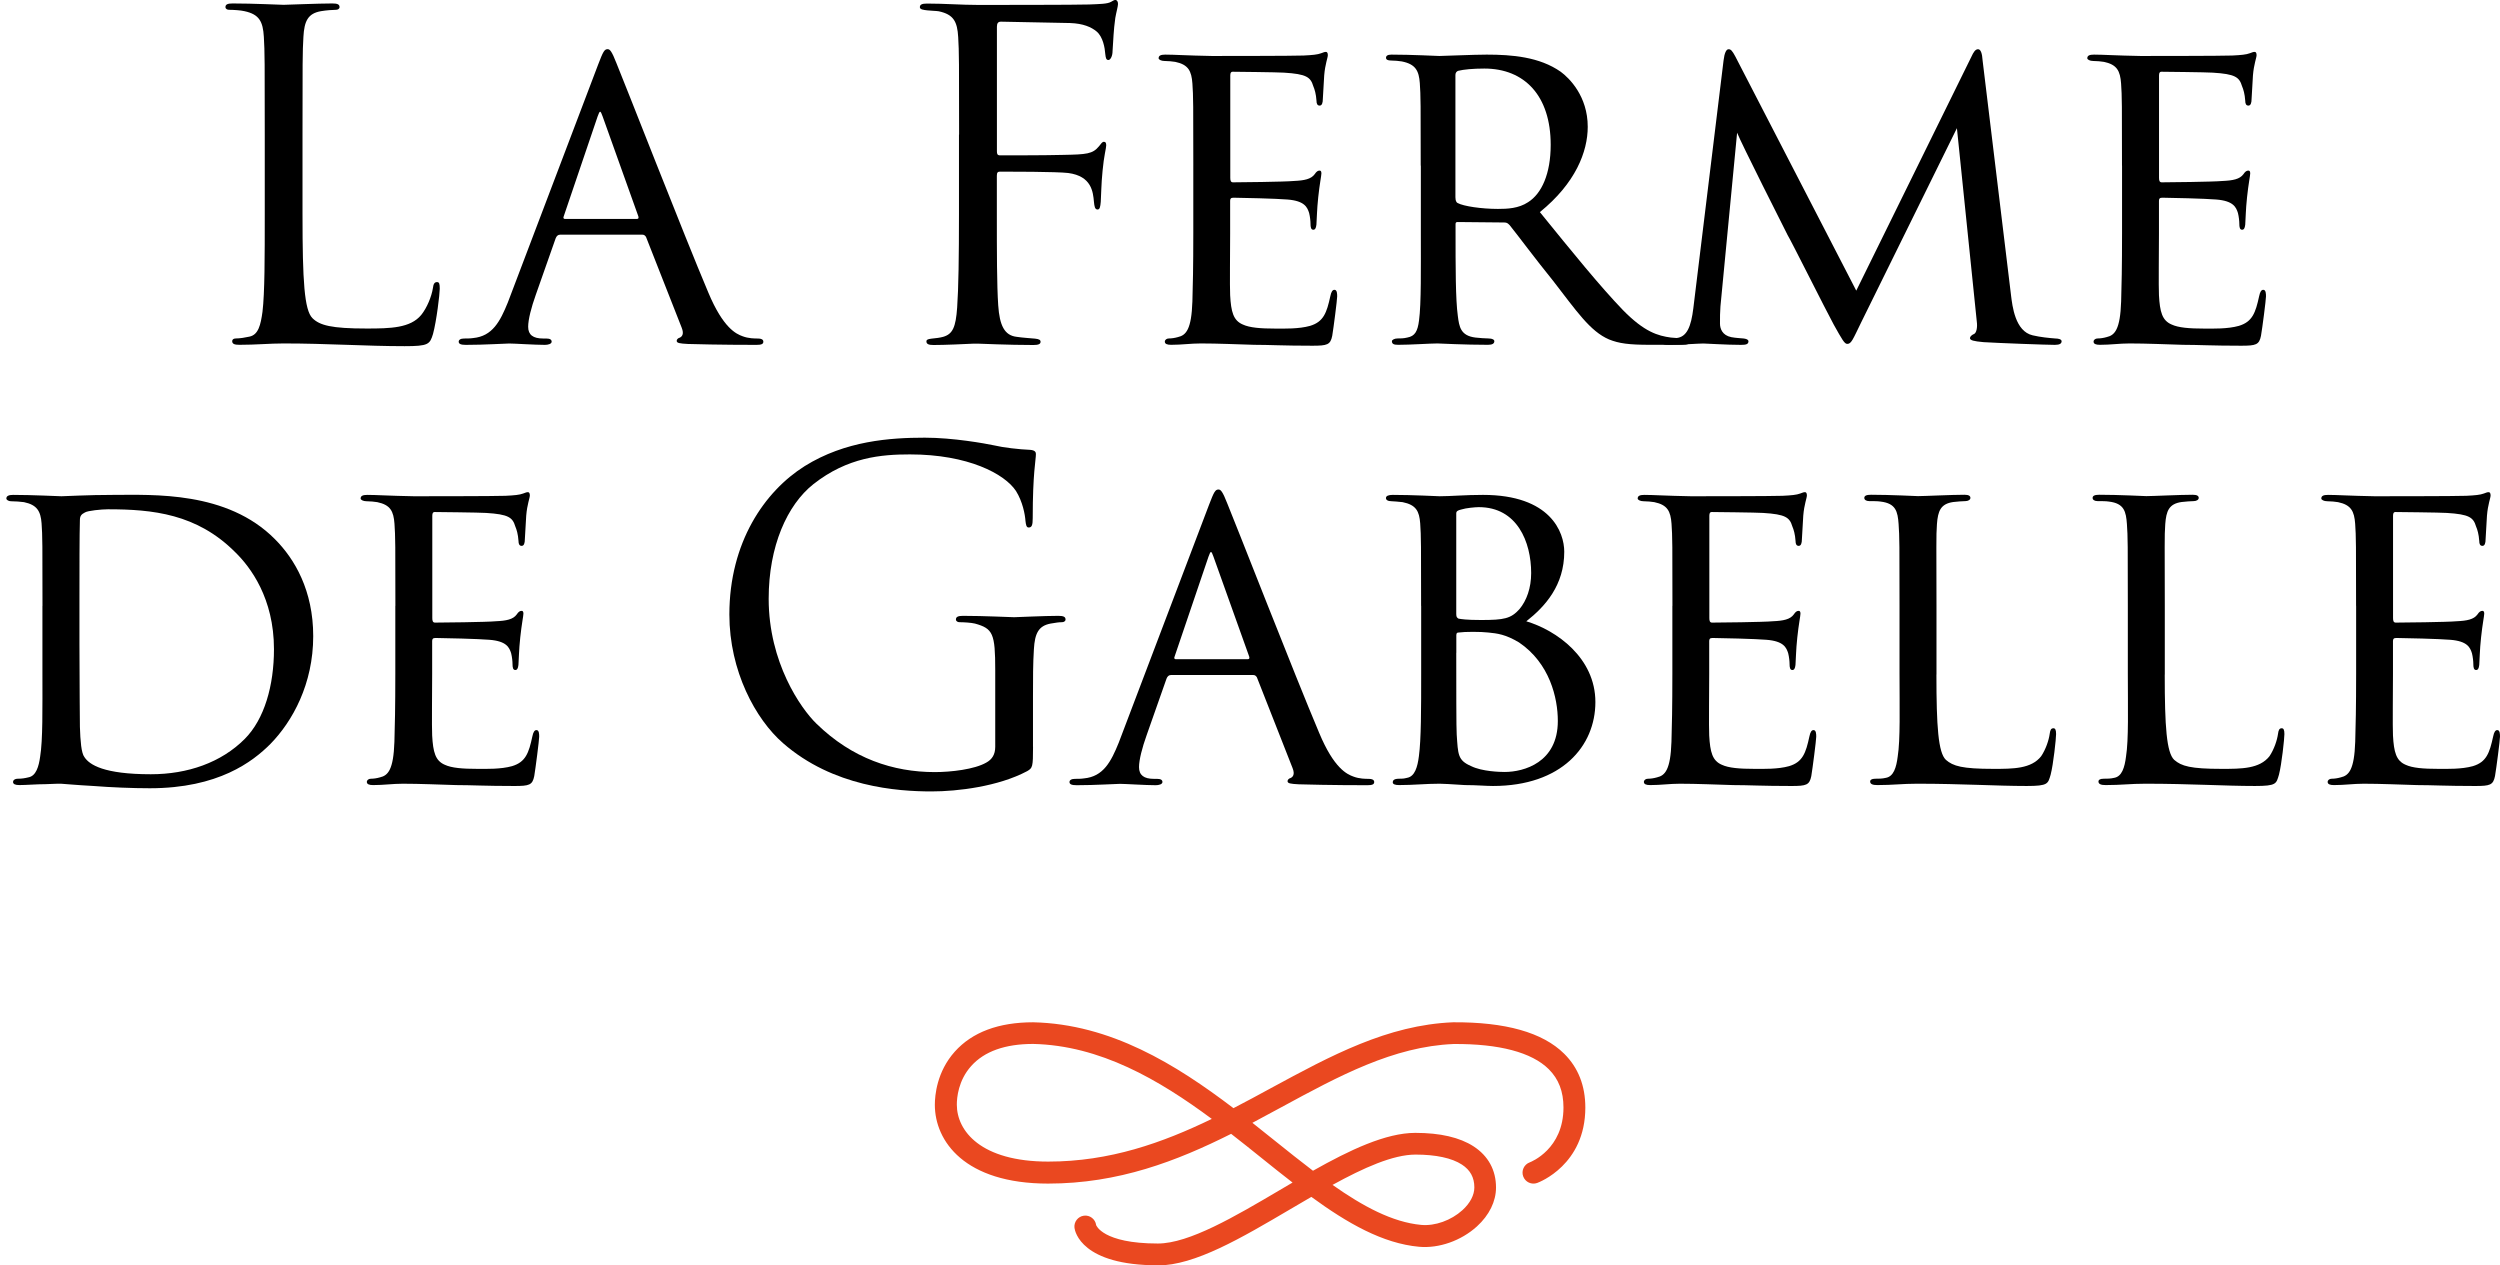
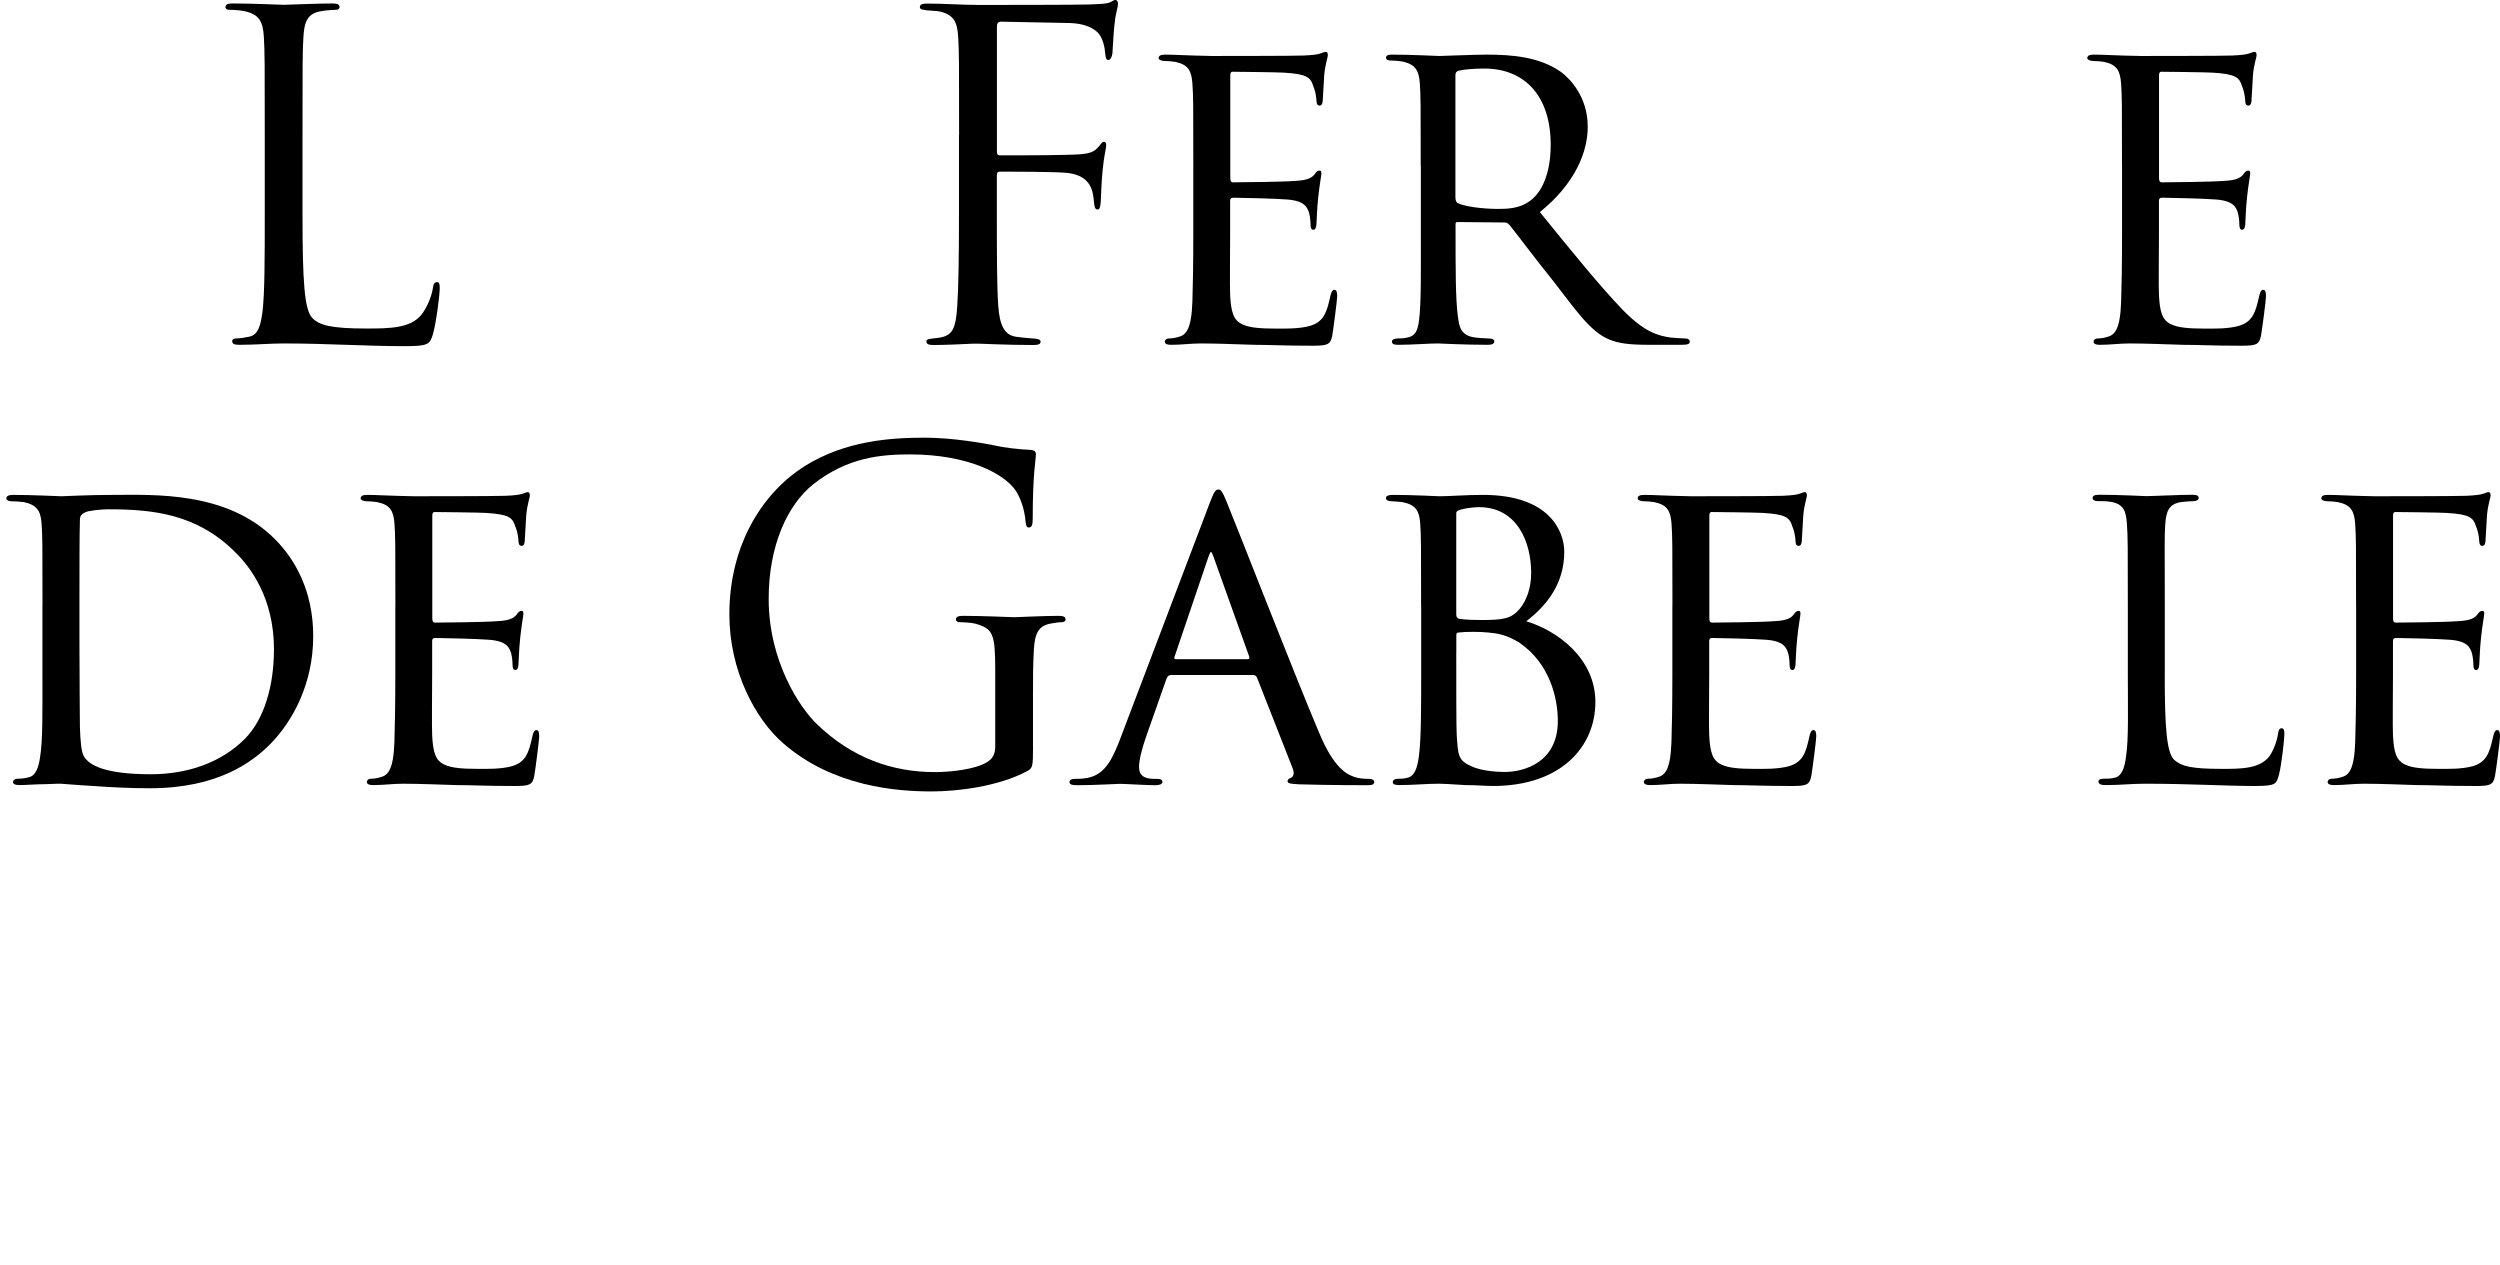
<svg xmlns="http://www.w3.org/2000/svg" id="Calque_1" viewBox="0 0 385.44 195.08">
  <defs>
    <style>      .cls-1 {        fill: #ea4820;      }    </style>
  </defs>
  <g>
    <path d="M46.64,33.12c0,10.23.28,14.68,1.53,15.93,1.11,1.11,2.92,1.6,8.35,1.6,3.69,0,6.75-.07,8.42-2.09.9-1.11,1.6-2.85,1.81-4.17.07-.56.21-.9.63-.9.35,0,.42.28.42,1.04s-.49,4.94-1.04,6.96c-.49,1.6-.7,1.88-4.38,1.88-5.98,0-11.9-.42-18.65-.42-2.16,0-4.24.21-6.82.21-.76,0-1.11-.14-1.11-.56,0-.21.14-.42.56-.42.63,0,1.46-.14,2.09-.28,1.39-.28,1.74-1.81,2.02-3.83.35-2.92.35-8.42.35-15.1v-12.25c0-10.85,0-12.8-.14-15.03-.14-2.37-.7-3.48-2.99-3.97-.56-.14-1.74-.21-2.37-.21-.28,0-.56-.14-.56-.42,0-.42.35-.56,1.11-.56,3.13,0,7.51.21,7.86.21s5.43-.21,7.51-.21c.77,0,1.11.14,1.11.56,0,.28-.28.42-.56.42-.49,0-1.46.07-2.3.21-2.02.35-2.58,1.53-2.71,3.97-.14,2.23-.14,4.17-.14,15.03v12.39Z" />
-     <path d="M86.37,36.18c-.35,0-.56.21-.7.56l-3.06,8.7c-.7,1.95-1.18,3.83-1.18,4.94,0,1.25.77,1.81,2.3,1.81h.49c.63,0,.83.21.83.49,0,.35-.56.49-1.04.49-1.53,0-4.73-.21-5.5-.21-.7,0-3.76.21-6.68.21-.77,0-1.11-.14-1.11-.49,0-.28.28-.49.83-.49.35,0,.97,0,1.39-.07,2.99-.28,4.17-2.57,5.36-5.5l13.92-36.67c.77-2.02.97-2.37,1.46-2.37.35,0,.63.28,1.39,2.23.97,2.3,10.44,26.58,14.13,35.28,2.3,5.5,4.31,6.4,5.29,6.75.9.35,1.88.35,2.37.35s.83.14.83.49-.28.49-1.04.49c-.7,0-5.91,0-10.58-.14-1.32-.07-1.74-.14-1.74-.49,0-.21.21-.42.49-.49.28-.14.7-.49.28-1.53l-5.5-13.99c-.14-.21-.28-.35-.56-.35h-12.66ZM98.2,33.75c.28,0,.28-.21.21-.42l-5.5-15.38c-.35-.97-.42-.97-.77,0l-5.22,15.38c-.14.28,0,.42.14.42h11.13Z" />
    <path d="M147.87,20.74c0-10.85,0-12.8-.14-15.03-.14-2.37-.7-3.48-2.99-3.97-.42-.07-1.11-.07-1.74-.14-.63-.07-1.18-.14-1.18-.49,0-.42.35-.56,1.11-.56,2.71,0,5.36.21,7.86.21,1.39,0,15.52,0,17.12-.07,1.6-.07,2.85-.07,3.41-.42.21-.14.49-.28.63-.28.28,0,.42.28.42.63s-.28,1.32-.42,2.16c-.28,2.02-.28,3.13-.42,5.08,0,.83-.35,1.39-.63,1.39-.35,0-.42-.28-.49-.9-.07-.98-.35-2.64-1.32-3.48-.83-.7-2.09-1.25-4.11-1.32-3.55-.07-7.1-.14-10.65-.21-.42,0-.63.21-.63.77v19.21c0,.42.07.63.49.63,2.85,0,6.82,0,9.67-.07,3.69-.07,4.59-.14,5.57-1.32.35-.42.49-.7.77-.7s.35.21.35.56c0,.42-.35,1.6-.56,3.9-.21,2.09-.21,3.76-.28,4.8-.07.76-.14,1.18-.49,1.18-.42,0-.49-.49-.56-1.18-.14-1.53-.35-3.97-3.97-4.45-1.74-.21-9.32-.21-10.51-.21-.35,0-.49.14-.49.63v5.91c0,5.92,0,10.86.21,14.06.21,3.13.97,4.66,2.85,4.87.9.14,2.09.21,2.85.28.63.07.83.21.83.49,0,.35-.35.49-1.11.49-3.9,0-8.21-.21-8.56-.21h-.63c-1.39.07-4.52.21-6.19.21-.76,0-1.11-.14-1.11-.56,0-.21.14-.35.77-.42.7-.07,1.32-.14,1.81-.28,1.46-.42,1.95-1.46,2.16-4.52.21-2.99.28-7.86.28-14.4v-12.25Z" />
    <path d="M183.98,25.54c0-9.12,0-10.79-.14-12.66-.14-1.95-.63-2.92-2.64-3.34-.42-.07-1.11-.14-1.67-.14-.49,0-.9-.21-.9-.42,0-.42.35-.56,1.04-.56,1.39,0,3.27.14,7.17.21.35,0,12.73,0,14.13-.07,1.39-.07,2.16-.14,2.71-.35.42-.14.49-.21.76-.21.14,0,.28.14.28.49,0,.42-.42,1.39-.56,3.13-.07,1.18-.14,2.3-.21,3.62,0,.63-.14,1.04-.49,1.04s-.49-.28-.49-.76c-.07-1.04-.28-1.74-.49-2.23-.42-1.39-1.04-1.88-4.52-2.09-.9-.07-7.79-.14-7.93-.14-.21,0-.35.14-.35.56v15.79c0,.42.07.7.42.7.84,0,7.93-.07,9.39-.21,1.6-.07,2.64-.28,3.2-1.04.28-.42.49-.56.76-.56.14,0,.28.07.28.42s-.28,1.67-.49,3.69c-.21,1.95-.21,3.34-.28,4.24-.07.56-.21.77-.49.77-.35,0-.42-.42-.42-.9,0-.42-.07-1.11-.21-1.67-.28-.9-.7-1.88-3.34-2.09-1.6-.14-7.24-.28-8.35-.28-.42,0-.49.21-.49.49v5.08c0,2.16-.07,8.28,0,9.46.14,2.57.49,3.9,1.95,4.52,1.04.49,2.71.63,5.08.63,1.32,0,3.55.07,5.29-.42,2.09-.63,2.57-2.02,3.13-4.59.14-.7.35-.97.63-.97.42,0,.42.63.42,1.04,0,.49-.56,4.87-.76,6.05-.28,1.39-.77,1.53-3.06,1.53-4.59,0-6.54-.14-8.98-.14-2.44-.07-5.64-.21-8.21-.21-1.6,0-2.92.21-4.59.21-.63,0-.97-.14-.97-.49,0-.28.28-.49.63-.49.42,0,.9-.07,1.39-.21,1.25-.28,2.09-1.18,2.23-5.5.07-2.37.14-5.22.14-10.51v-10.44Z" />
    <path d="M219.04,25.54c0-9.19,0-10.86-.14-12.73-.14-1.88-.63-2.92-2.78-3.34-.42-.07-1.11-.14-1.67-.14-.49,0-.76-.14-.76-.42s.21-.49.83-.49c2.99,0,7.24.21,7.38.21.63,0,5.36-.21,7.31-.21,3.9,0,8.14.35,11.41,2.64,1.32.97,4.17,3.76,4.17,8.49,0,3.83-1.88,8.7-7.38,13.15,5.08,6.26,9.25,11.41,12.8,15.1,3.34,3.41,5.43,3.97,7.38,4.24.49.07,1.95.14,2.16.14.56,0,.77.21.77.49,0,.35-.28.49-1.25.49h-4.87c-3.27,0-4.8-.21-6.33-.83-2.92-1.25-5.01-4.38-8.63-9.05-2.71-3.34-5.5-7.1-6.68-8.56-.28-.28-.42-.42-.83-.42l-7.17-.07c-.28,0-.35.07-.35.35v.97c0,5.57,0,10.65.35,13.15.21,1.67.42,3.06,2.71,3.34.7.07,1.46.14,2.02.14.63,0,.9.21.9.42,0,.35-.28.56-.98.56-3.62,0-7.51-.21-7.79-.21-1.11,0-4.17.21-6.05.21-.7,0-.97-.14-.97-.56,0-.21.42-.42.84-.42.49,0,.97,0,1.53-.14,1.18-.21,1.6-.97,1.81-2.64.35-2.51.28-8.21.28-13.43v-10.44ZM224.4,30.48c0,.35.07.7.35.83.9.49,3.69.9,6.19.9,1.46,0,3.2-.07,4.66-1.04,2.09-1.32,3.48-4.38,3.48-8.84,0-7.58-4.04-11.76-10.23-11.76-1.74,0-3.2.14-4.04.35-.21.07-.42.28-.42.63v18.93Z" />
-     <path d="M310.05,45.51c.21,1.67.63,5.57,3.34,6.19,1.18.28,2.57.42,3.55.49.28,0,.91.07.91.42s-.28.56-1.04.56c-1.25,0-8.77-.28-11-.42-1.53-.14-2.09-.28-2.09-.63,0-.21.28-.49.63-.63.35-.14.56-.97.42-1.95l-3.06-29.78-14.75,29.92c-1.32,2.71-1.53,3.34-2.16,3.34-.42,0-.77-.63-2.09-2.99-1.11-2.02-6.68-13.15-7.1-13.78-.42-.83-7.24-14.33-7.79-15.79l-2.57,26.79c-.07.97-.07,1.6-.07,2.64,0,.77.35,1.81,1.74,2.09.77.14,1.25.14,1.95.21.56.07.7.28.7.42,0,.49-.42.56-1.18.56-2.23,0-5.22-.21-5.78-.21-.7,0-3.62.21-5.36.21-.63,0-1.04-.07-1.04-.56,0-.14.28-.42.9-.42.49,0,.56,0,1.32-.07,1.67-.14,2.3-1.81,2.64-4.59l4.66-38.2c.14-1.18.42-1.74.77-1.74s.56.21,1.04,1.11l18.65,36.11,17.74-36.04c.35-.77.63-1.18,1.04-1.18s.63.63.7,1.74l4.38,36.18Z" />
    <path d="M327.16,25.54c0-9.12,0-10.79-.14-12.66-.14-1.95-.63-2.92-2.64-3.34-.42-.07-1.11-.14-1.67-.14-.49,0-.9-.21-.9-.42,0-.42.35-.56,1.04-.56,1.39,0,3.27.14,7.17.21.35,0,12.73,0,14.13-.07,1.39-.07,2.16-.14,2.71-.35.42-.14.49-.21.77-.21.14,0,.28.14.28.49,0,.42-.42,1.39-.56,3.13-.07,1.18-.14,2.3-.21,3.62,0,.63-.14,1.04-.49,1.04s-.49-.28-.49-.76c-.07-1.04-.28-1.74-.49-2.23-.42-1.39-1.04-1.88-4.52-2.09-.9-.07-7.79-.14-7.93-.14-.21,0-.35.14-.35.56v15.79c0,.42.07.7.42.7.83,0,7.93-.07,9.39-.21,1.6-.07,2.64-.28,3.2-1.04.28-.42.49-.56.77-.56.14,0,.28.07.28.42s-.28,1.67-.49,3.69c-.21,1.95-.21,3.34-.28,4.24-.07.56-.21.77-.49.77-.35,0-.42-.42-.42-.9,0-.42-.07-1.11-.21-1.67-.28-.9-.7-1.88-3.34-2.09-1.6-.14-7.24-.28-8.35-.28-.42,0-.49.21-.49.49v5.08c0,2.16-.07,8.28,0,9.46.14,2.57.49,3.9,1.95,4.52,1.04.49,2.71.63,5.08.63,1.32,0,3.55.07,5.29-.42,2.09-.63,2.57-2.02,3.13-4.59.14-.7.35-.97.63-.97.42,0,.42.63.42,1.04,0,.49-.56,4.87-.77,6.05-.28,1.39-.77,1.53-3.06,1.53-4.59,0-6.54-.14-8.98-.14-2.44-.07-5.64-.21-8.21-.21-1.6,0-2.92.21-4.59.21-.63,0-.97-.14-.97-.49,0-.28.28-.49.63-.49.42,0,.9-.07,1.39-.21,1.25-.28,2.09-1.18,2.23-5.5.07-2.37.14-5.22.14-10.51v-10.44Z" />
  </g>
  <g>
    <path d="M6.55,93.42c0-9.19,0-10.92-.14-12.73-.14-1.88-.7-2.85-2.71-3.27-.42-.07-1.46-.14-2.02-.14-.35,0-.7-.21-.7-.42,0-.42.42-.56,1.04-.56,2.85,0,7.24.21,7.45.21.49,0,4.11-.21,8-.21,6.12,0,17.53-.63,24.91,6.82,3.06,3.06,5.91,7.93,5.91,14.96,0,7.38-3.2,13.15-6.61,16.63-2.71,2.71-8,6.82-18.58,6.82-2.64,0-6.05-.14-8.7-.35-2.64-.14-4.8-.35-5.01-.35-.14,0-1.04,0-2.37.07-1.32,0-2.99.14-4.03.14-.63,0-.98-.14-.98-.49,0-.21.21-.49.77-.49s1.04-.07,1.6-.21c1.18-.21,1.6-1.67,1.81-3.2.42-2.57.35-7.31.35-12.94v-10.3ZM12.25,99.34c0,6.26.07,11.69.07,12.73.07,2.16.21,4.04.7,4.66.77,1.18,2.99,2.64,10.23,2.64,5.71,0,10.85-1.81,14.47-5.43,3.06-3.06,4.52-8.28,4.52-13.85,0-7.86-3.62-12.66-5.98-14.96-5.91-5.92-12.73-6.61-19.62-6.61-.97,0-3.13.21-3.55.49-.56.28-.77.56-.77,1.18-.07,2.02-.07,7.93-.07,12.11v7.03Z" />
    <path d="M60.96,93.42c0-9.12,0-10.79-.14-12.66-.14-1.95-.63-2.92-2.65-3.34-.42-.07-1.11-.14-1.67-.14-.49,0-.9-.21-.9-.42,0-.42.35-.56,1.04-.56,1.39,0,3.27.14,7.17.21.35,0,12.73,0,14.13-.07,1.39-.07,2.16-.14,2.71-.35.42-.14.49-.21.76-.21.14,0,.28.14.28.49,0,.42-.42,1.39-.56,3.13-.07,1.18-.14,2.3-.21,3.62,0,.63-.14,1.04-.49,1.04s-.49-.28-.49-.76c-.07-1.04-.28-1.74-.49-2.23-.42-1.39-1.04-1.88-4.52-2.09-.91-.07-7.79-.14-7.93-.14-.21,0-.35.14-.35.56v15.79c0,.42.07.7.42.7.84,0,7.93-.07,9.39-.21,1.6-.07,2.65-.28,3.2-1.04.28-.42.49-.56.76-.56.14,0,.28.07.28.42s-.28,1.67-.49,3.69c-.21,1.95-.21,3.34-.28,4.24-.07.56-.21.77-.49.77-.35,0-.42-.42-.42-.9,0-.42-.07-1.11-.21-1.67-.28-.9-.7-1.88-3.34-2.09-1.6-.14-7.23-.28-8.35-.28-.42,0-.49.21-.49.49v5.08c0,2.16-.07,8.28,0,9.46.14,2.57.49,3.9,1.95,4.52,1.04.49,2.71.63,5.08.63,1.32,0,3.55.07,5.29-.42,2.09-.63,2.58-2.02,3.13-4.59.14-.7.35-.97.63-.97.42,0,.42.63.42,1.04,0,.49-.56,4.87-.76,6.05-.28,1.39-.77,1.53-3.06,1.53-4.59,0-6.54-.14-8.98-.14-2.44-.07-5.64-.21-8.21-.21-1.6,0-2.92.21-4.59.21-.63,0-.97-.14-.97-.49,0-.28.28-.49.63-.49.42,0,.91-.07,1.39-.21,1.25-.28,2.09-1.18,2.23-5.5.07-2.37.14-5.22.14-10.51v-10.44Z" />
    <path d="M159.27,115.13c0,3.13-.07,3.27-.9,3.76-4.45,2.37-10.72,3.13-14.75,3.13-5.29,0-15.17-.7-22.89-7.44-4.24-3.69-8.28-11.13-8.28-19.83,0-11.13,5.43-19,11.62-22.89,6.26-3.9,13.15-4.38,18.51-4.38,4.38,0,9.32.9,10.65,1.18,1.46.35,3.9.63,5.64.7.7.07.84.35.84.63,0,.97-.49,2.92-.49,9.88,0,1.11-.14,1.46-.63,1.46-.35,0-.42-.42-.49-1.04-.07-.97-.42-2.92-1.46-4.59-1.74-2.64-7.38-5.64-16.35-5.64-4.38,0-9.6.42-14.89,4.59-4.03,3.2-6.89,9.53-6.89,17.67,0,9.81,4.94,16.91,7.38,19.27,5.5,5.36,11.83,7.45,18.23,7.45,2.51,0,6.12-.42,7.93-1.46.9-.49,1.39-1.25,1.39-2.44v-11.83c0-5.64-.35-6.4-3.13-7.17-.56-.14-1.74-.21-2.37-.21-.28,0-.56-.14-.56-.42,0-.42.35-.56,1.11-.56,3.13,0,7.52.21,7.86.21s4.73-.21,6.82-.21c.77,0,1.11.14,1.11.56,0,.28-.28.42-.56.42-.49,0-.9.07-1.74.21-1.88.35-2.44,1.53-2.58,3.97-.14,2.23-.14,4.31-.14,7.24v7.79Z" />
    <path d="M180.55,104.07c-.35,0-.56.21-.7.56l-3.06,8.7c-.7,1.95-1.18,3.83-1.18,4.94,0,1.25.77,1.81,2.29,1.81h.49c.63,0,.83.21.83.49,0,.35-.56.49-1.04.49-1.53,0-4.73-.21-5.5-.21-.7,0-3.76.21-6.68.21-.77,0-1.11-.14-1.11-.49,0-.28.28-.49.84-.49.35,0,.97,0,1.39-.07,2.99-.28,4.17-2.57,5.36-5.5l13.92-36.67c.77-2.02.97-2.37,1.46-2.37.35,0,.63.28,1.39,2.23.97,2.3,10.44,26.58,14.13,35.28,2.29,5.5,4.31,6.4,5.29,6.75.91.35,1.88.35,2.37.35s.83.14.83.49-.28.49-1.04.49c-.7,0-5.91,0-10.58-.14-1.32-.07-1.74-.14-1.74-.49,0-.21.21-.42.49-.49.28-.14.7-.49.28-1.53l-5.5-13.99c-.14-.21-.28-.35-.56-.35h-12.66ZM192.38,101.63c.28,0,.28-.21.21-.42l-5.5-15.38c-.35-.97-.42-.97-.77,0l-5.22,15.38c-.14.28,0,.42.14.42h11.13Z" />
    <path d="M219.1,93.42c0-9.12,0-10.86-.14-12.73-.14-1.88-.63-2.85-2.71-3.27-.56-.07-1.53-.14-1.67-.14-.63,0-.9-.21-.9-.49,0-.35.42-.49,1.04-.49,2.92,0,7.1.21,7.24.21,1.67,0,3.97-.21,6.68-.21,10.44,0,12.53,5.78,12.53,8.77,0,5.15-2.92,8.42-5.85,10.72,4.66,1.39,10.65,5.64,10.65,12.45s-5.22,12.94-15.79,12.94c-1.11,0-2.51-.14-4.32-.14-1.95-.14-3.62-.21-3.9-.21-2.16,0-3.97.21-6.26.21-.63,0-.97-.14-.97-.42,0-.21.07-.56.97-.56.49,0,.7,0,1.25-.14,1.18-.21,1.6-1.67,1.81-3.34.35-2.57.35-7.31.35-12.73v-10.44ZM224.52,94.68c0,.49.14.56.35.7.42.07,1.18.21,3.48.21,3.55,0,4.59-.21,5.91-1.67,1.11-1.32,1.81-3.27,1.81-5.57,0-4.8-2.16-10.16-8.07-10.16-.56,0-2.02.14-2.65.35-.63.14-.83.28-.83.63v15.52ZM224.52,100.66c0,4.38,0,12.04.07,12.59.21,3.06.14,3.97,2.23,4.87,1.67.83,4.45.9,5.15.9,2.99,0,8.21-1.46,8.21-7.86,0-3.55-1.25-8.91-5.98-12.11-2.09-1.25-3.34-1.39-4.73-1.53-1.18-.14-3.62-.14-4.59,0-.21,0-.35.07-.35.42v2.71Z" />
    <path d="M257.85,93.42c0-9.12,0-10.79-.14-12.66-.14-1.95-.63-2.92-2.65-3.34-.42-.07-1.11-.14-1.67-.14-.49,0-.9-.21-.9-.42,0-.42.35-.56,1.04-.56,1.39,0,3.27.14,7.17.21.35,0,12.73,0,14.13-.07,1.39-.07,2.16-.14,2.71-.35.42-.14.49-.21.76-.21.14,0,.28.14.28.49,0,.42-.42,1.39-.56,3.13-.07,1.18-.14,2.3-.21,3.62,0,.63-.14,1.04-.49,1.04s-.49-.28-.49-.76c-.07-1.04-.28-1.74-.49-2.23-.42-1.39-1.04-1.88-4.52-2.09-.91-.07-7.79-.14-7.93-.14-.21,0-.35.14-.35.56v15.79c0,.42.07.7.42.7.84,0,7.93-.07,9.39-.21,1.6-.07,2.65-.28,3.2-1.04.28-.42.49-.56.76-.56.14,0,.28.07.28.42s-.28,1.67-.49,3.69c-.21,1.95-.21,3.34-.28,4.24-.07.56-.21.77-.49.77-.35,0-.42-.42-.42-.9,0-.42-.07-1.11-.21-1.67-.28-.9-.7-1.88-3.34-2.09-1.6-.14-7.23-.28-8.35-.28-.42,0-.49.21-.49.49v5.08c0,2.16-.07,8.28,0,9.46.14,2.57.49,3.9,1.95,4.52,1.04.49,2.71.63,5.08.63,1.32,0,3.55.07,5.29-.42,2.09-.63,2.58-2.02,3.13-4.59.14-.7.35-.97.63-.97.42,0,.42.63.42,1.04,0,.49-.56,4.87-.76,6.05-.28,1.39-.77,1.53-3.06,1.53-4.59,0-6.54-.14-8.98-.14-2.44-.07-5.64-.21-8.21-.21-1.6,0-2.92.21-4.59.21-.63,0-.97-.14-.97-.49,0-.28.28-.49.63-.49.42,0,.91-.07,1.39-.21,1.25-.28,2.09-1.18,2.23-5.5.07-2.37.14-5.22.14-10.51v-10.44Z" />
-     <path d="M298.55,104c0,8,.28,12.04,1.46,13.15,1.11.97,2.51,1.39,7.31,1.39,3.06,0,5.85,0,7.38-1.95.7-1.04,1.18-2.44,1.32-3.48.07-.56.21-.83.56-.83.28,0,.42.21.42.9s-.42,4.66-.84,6.26c-.42,1.39-.35,1.74-3.69,1.74-4.73,0-9.95-.35-16.91-.35-2.3,0-3.69.21-6.12.21-.7,0-1.11-.14-1.11-.56,0-.21.21-.42.77-.42s1.11,0,1.67-.14c1.18-.21,1.6-1.6,1.81-3.27.42-2.64.28-7.45.28-12.8v-10.44c0-9.19,0-10.72-.14-12.6-.14-1.95-.42-3.2-2.78-3.48-.42-.07-1.18-.07-1.74-.07-.49,0-.77-.21-.77-.49,0-.35.35-.49,1.04-.49,2.92,0,7.1.21,7.24.21.97,0,5.22-.21,7.17-.21.7,0,.91.21.91.49s-.35.49-.77.49c-.49,0-1.18.07-1.88.14-1.95.28-2.36,1.39-2.51,3.41-.14,1.88-.07,3.41-.07,12.6v10.58Z" />
    <path d="M333.75,104c0,8,.28,12.04,1.46,13.15,1.11.97,2.51,1.39,7.31,1.39,3.06,0,5.85,0,7.38-1.95.7-1.04,1.18-2.44,1.32-3.48.07-.56.21-.83.56-.83.28,0,.42.21.42.9s-.42,4.66-.84,6.26c-.42,1.39-.35,1.74-3.69,1.74-4.73,0-9.95-.35-16.91-.35-2.3,0-3.69.21-6.12.21-.7,0-1.11-.14-1.11-.56,0-.21.21-.42.77-.42s1.11,0,1.67-.14c1.18-.21,1.6-1.6,1.81-3.27.42-2.64.28-7.45.28-12.8v-10.44c0-9.19,0-10.72-.14-12.6-.14-1.95-.42-3.2-2.78-3.48-.42-.07-1.18-.07-1.74-.07-.49,0-.77-.21-.77-.49,0-.35.35-.49,1.04-.49,2.92,0,7.1.21,7.24.21.97,0,5.22-.21,7.17-.21.7,0,.91.21.91.49s-.35.49-.77.49c-.49,0-1.18.07-1.88.14-1.95.28-2.36,1.39-2.51,3.41-.14,1.88-.07,3.41-.07,12.6v10.58Z" />
    <path d="M363.25,93.42c0-9.12,0-10.79-.14-12.66-.14-1.95-.63-2.92-2.64-3.34-.42-.07-1.11-.14-1.67-.14-.49,0-.91-.21-.91-.42,0-.42.35-.56,1.04-.56,1.39,0,3.27.14,7.17.21.35,0,12.73,0,14.13-.07,1.39-.07,2.16-.14,2.71-.35.42-.14.49-.21.77-.21.14,0,.28.14.28.49,0,.42-.42,1.39-.56,3.13-.07,1.18-.14,2.3-.21,3.62,0,.63-.14,1.04-.49,1.04s-.49-.28-.49-.76c-.07-1.04-.28-1.74-.49-2.23-.42-1.39-1.04-1.88-4.52-2.09-.9-.07-7.79-.14-7.93-.14-.21,0-.35.14-.35.56v15.79c0,.42.07.7.42.7.84,0,7.93-.07,9.39-.21,1.6-.07,2.64-.28,3.2-1.04.28-.42.49-.56.77-.56.14,0,.28.07.28.42s-.28,1.67-.49,3.69c-.21,1.95-.21,3.34-.28,4.24-.07.56-.21.77-.49.77-.35,0-.42-.42-.42-.9,0-.42-.07-1.11-.21-1.67-.28-.9-.7-1.88-3.34-2.09-1.6-.14-7.24-.28-8.35-.28-.42,0-.49.21-.49.49v5.08c0,2.16-.07,8.28,0,9.46.14,2.57.49,3.9,1.95,4.52,1.04.49,2.71.63,5.08.63,1.32,0,3.55.07,5.29-.42,2.09-.63,2.57-2.02,3.13-4.59.14-.7.35-.97.63-.97.42,0,.42.63.42,1.04,0,.49-.56,4.87-.77,6.05-.28,1.39-.77,1.53-3.06,1.53-4.59,0-6.54-.14-8.97-.14-2.44-.07-5.64-.21-8.21-.21-1.6,0-2.92.21-4.59.21-.63,0-.97-.14-.97-.49,0-.28.28-.49.63-.49.42,0,.9-.07,1.39-.21,1.25-.28,2.09-1.18,2.23-5.5.07-2.37.14-5.22.14-10.51v-10.44Z" />
  </g>
-   <path class="cls-1" d="M178.52,195.08c-11.75,0-12.78-5.17-12.86-5.76-.12-.92.53-1.77,1.45-1.89.91-.13,1.77.53,1.89,1.45t0,0s.97,2.84,9.51,2.84c4.81,0,11.9-4.17,18.75-8.21.67-.4,1.35-.79,2.02-1.19-1.58-1.22-3.17-2.49-4.77-3.78-1.53-1.23-3.1-2.49-4.7-3.73-8.38,4.2-17.37,7.67-28.22,7.67-12.88,0-17.46-6.55-17.46-12.15,0-1.43.3-5.1,3.08-8.2,2.69-3,6.75-4.52,12.08-4.52h0c11.93.27,21.96,6.46,30.88,13.24,1.96-1.01,3.89-2.06,5.8-3.1,9.23-5,17.96-9.73,28.06-10.14,8.07-.05,13.81,1.56,17.13,4.85,2.17,2.15,3.26,4.94,3.26,8.3,0,8.82-7.12,11.51-7.42,11.62-.87.32-1.84-.13-2.16-1.01-.32-.87.13-1.84,1-2.16.24-.09,5.21-2.06,5.21-8.46,0-2.46-.74-4.39-2.27-5.91-2.62-2.6-7.66-3.93-14.67-3.88-9.27.38-17.66,4.92-26.54,9.74-1.48.8-2.97,1.61-4.48,2.41,1.19.94,2.36,1.88,3.51,2.8,1.97,1.58,3.91,3.13,5.83,4.59,5.67-3.2,11.23-5.84,15.78-5.84h0c3.83,0,6.85.7,8.98,2.08,2.26,1.47,3.46,3.66,3.46,6.34,0,2.14-1.04,4.27-2.94,6-2.43,2.21-5.86,3.42-8.93,3.14-5.59-.51-11.04-3.63-16.6-7.69-1.07.62-2.15,1.26-3.23,1.89-7.58,4.46-14.73,8.68-20.46,8.68ZM205.44,182.68c4.7,3.31,9.25,5.76,13.67,6.17,2.14.2,4.63-.7,6.36-2.27,1.19-1.08,1.84-2.33,1.84-3.51,0-1.53-.63-2.68-1.92-3.52-1.55-1.01-4.02-1.54-7.14-1.54h0c-3.48,0-8.01,2.04-12.8,4.67ZM159.27,160.95c-4.29,0-7.51,1.14-9.53,3.4-2.01,2.24-2.22,4.91-2.22,5.96,0,4.05,3.69,8.78,14.09,8.78,9.5,0,17.62-2.9,25.22-6.58-8.16-6.05-17.21-11.33-27.55-11.56h0Z" />
</svg>